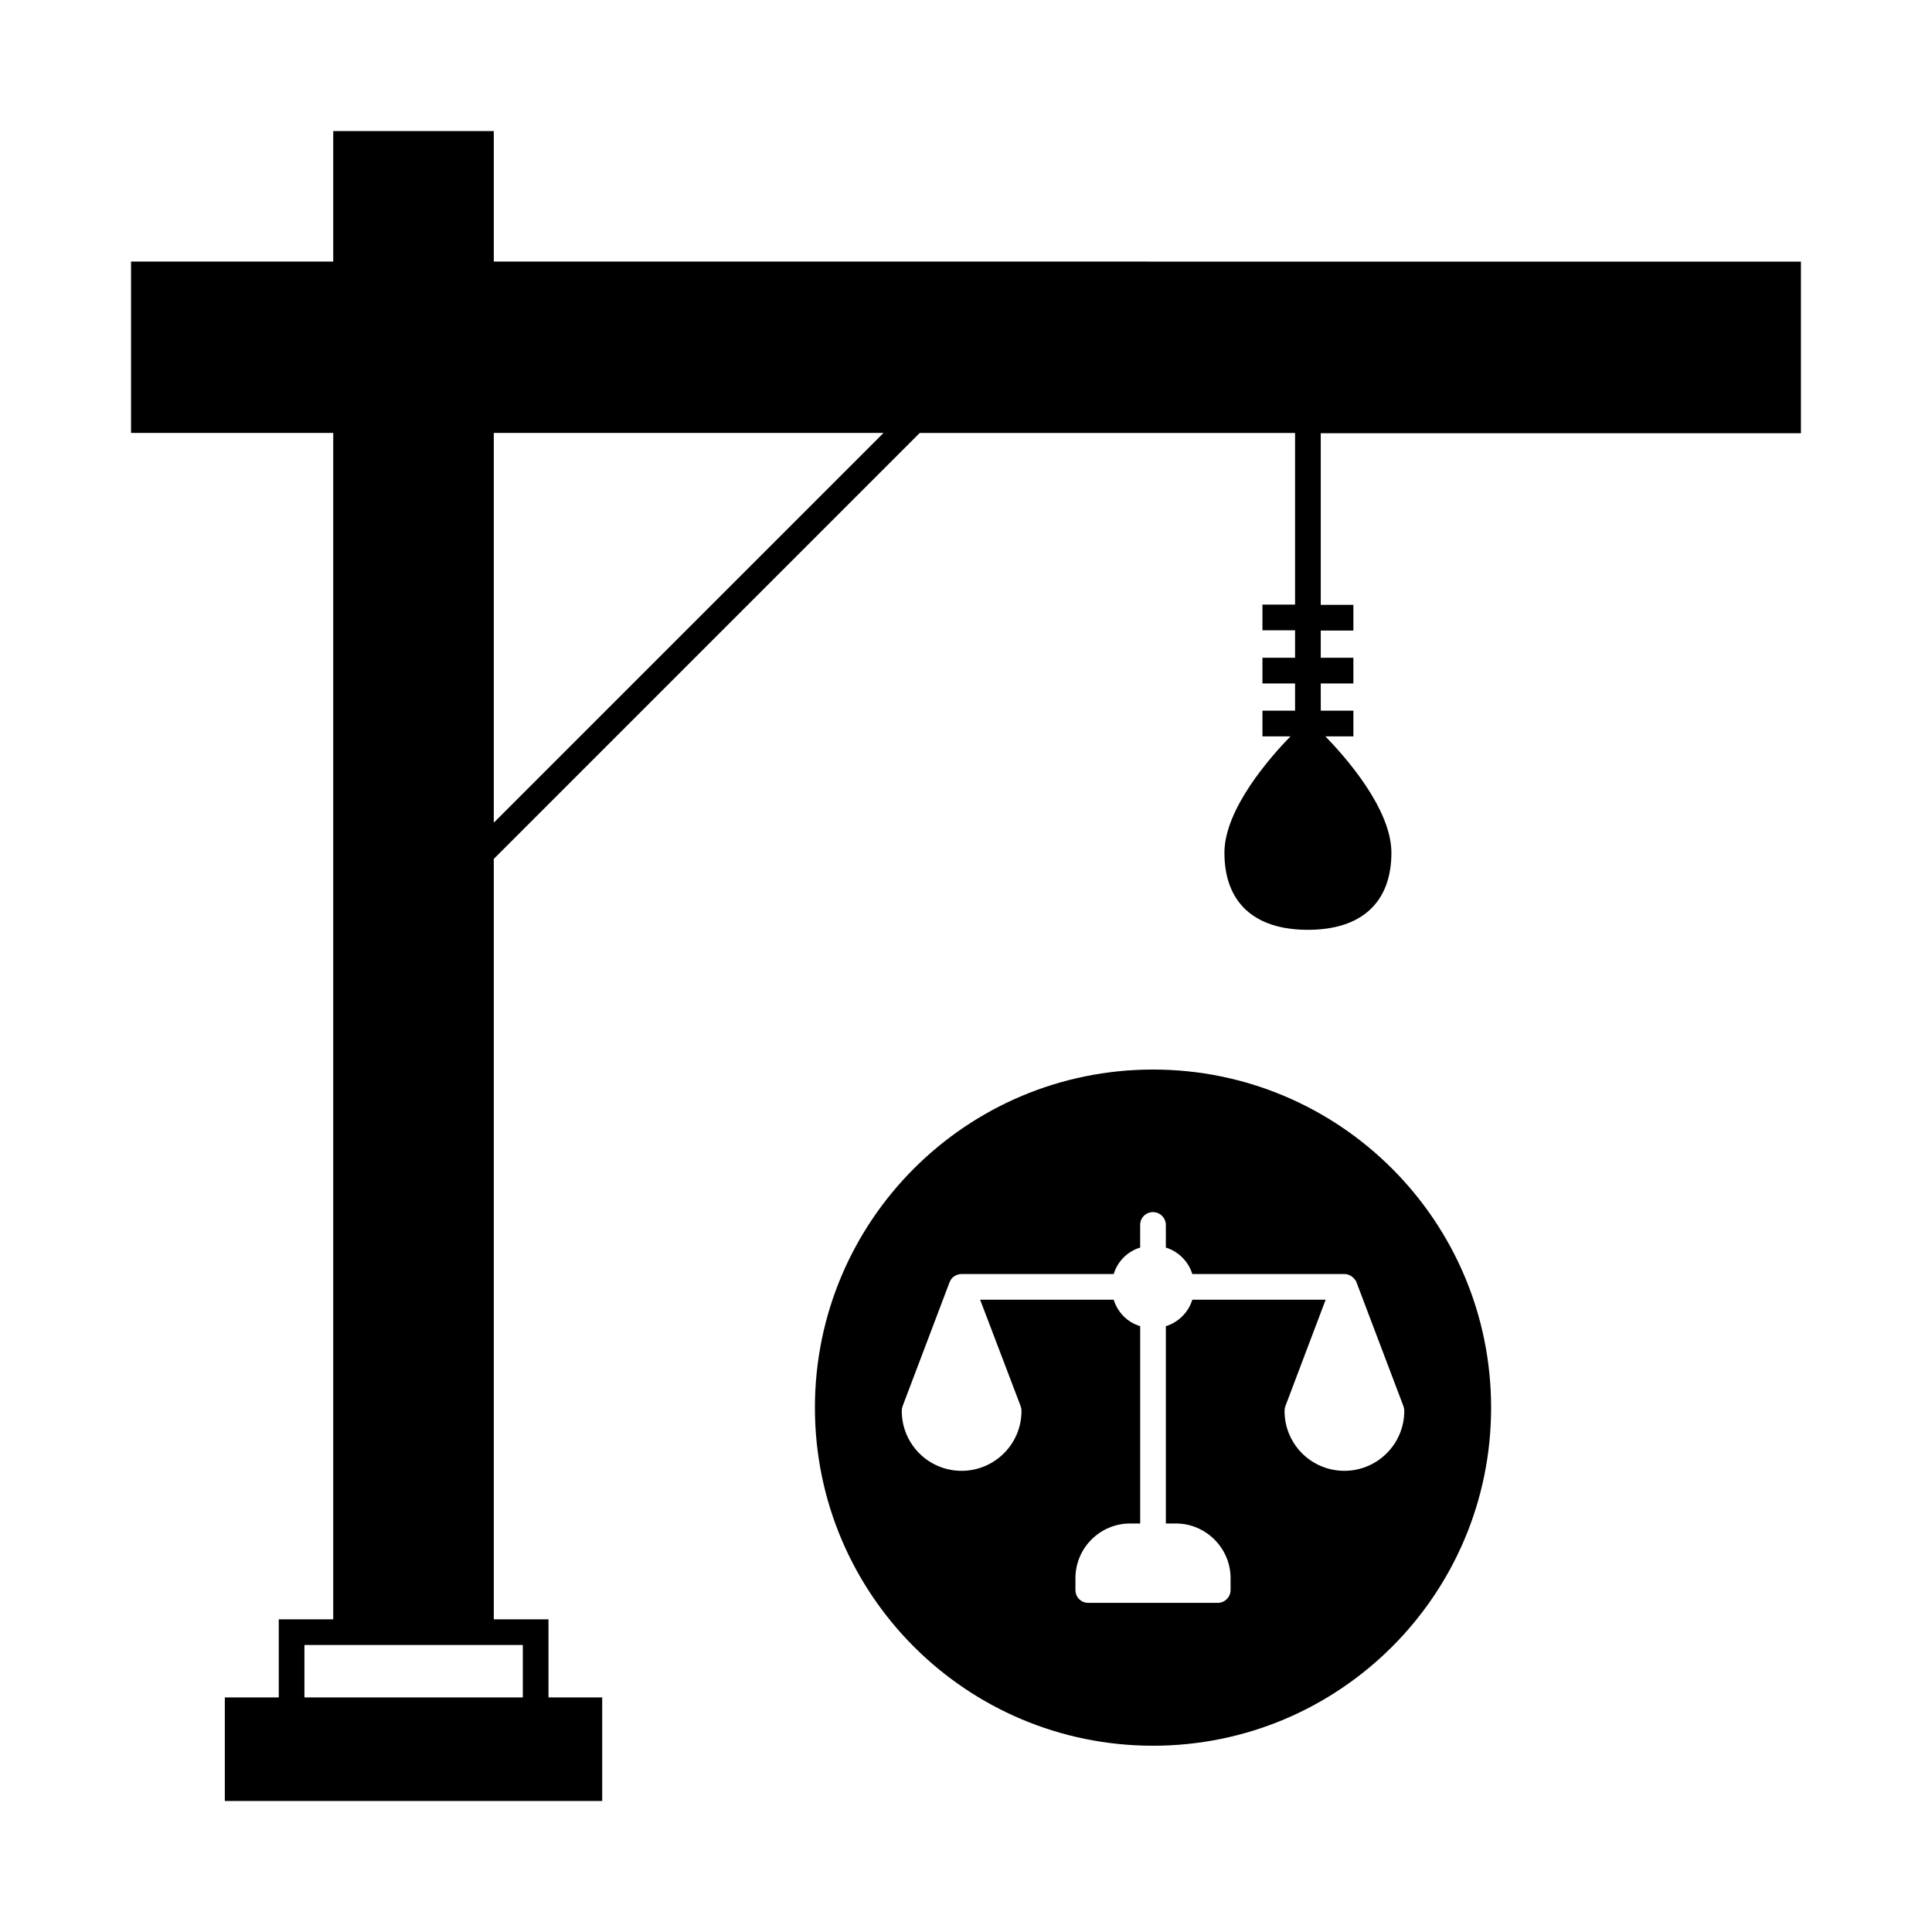
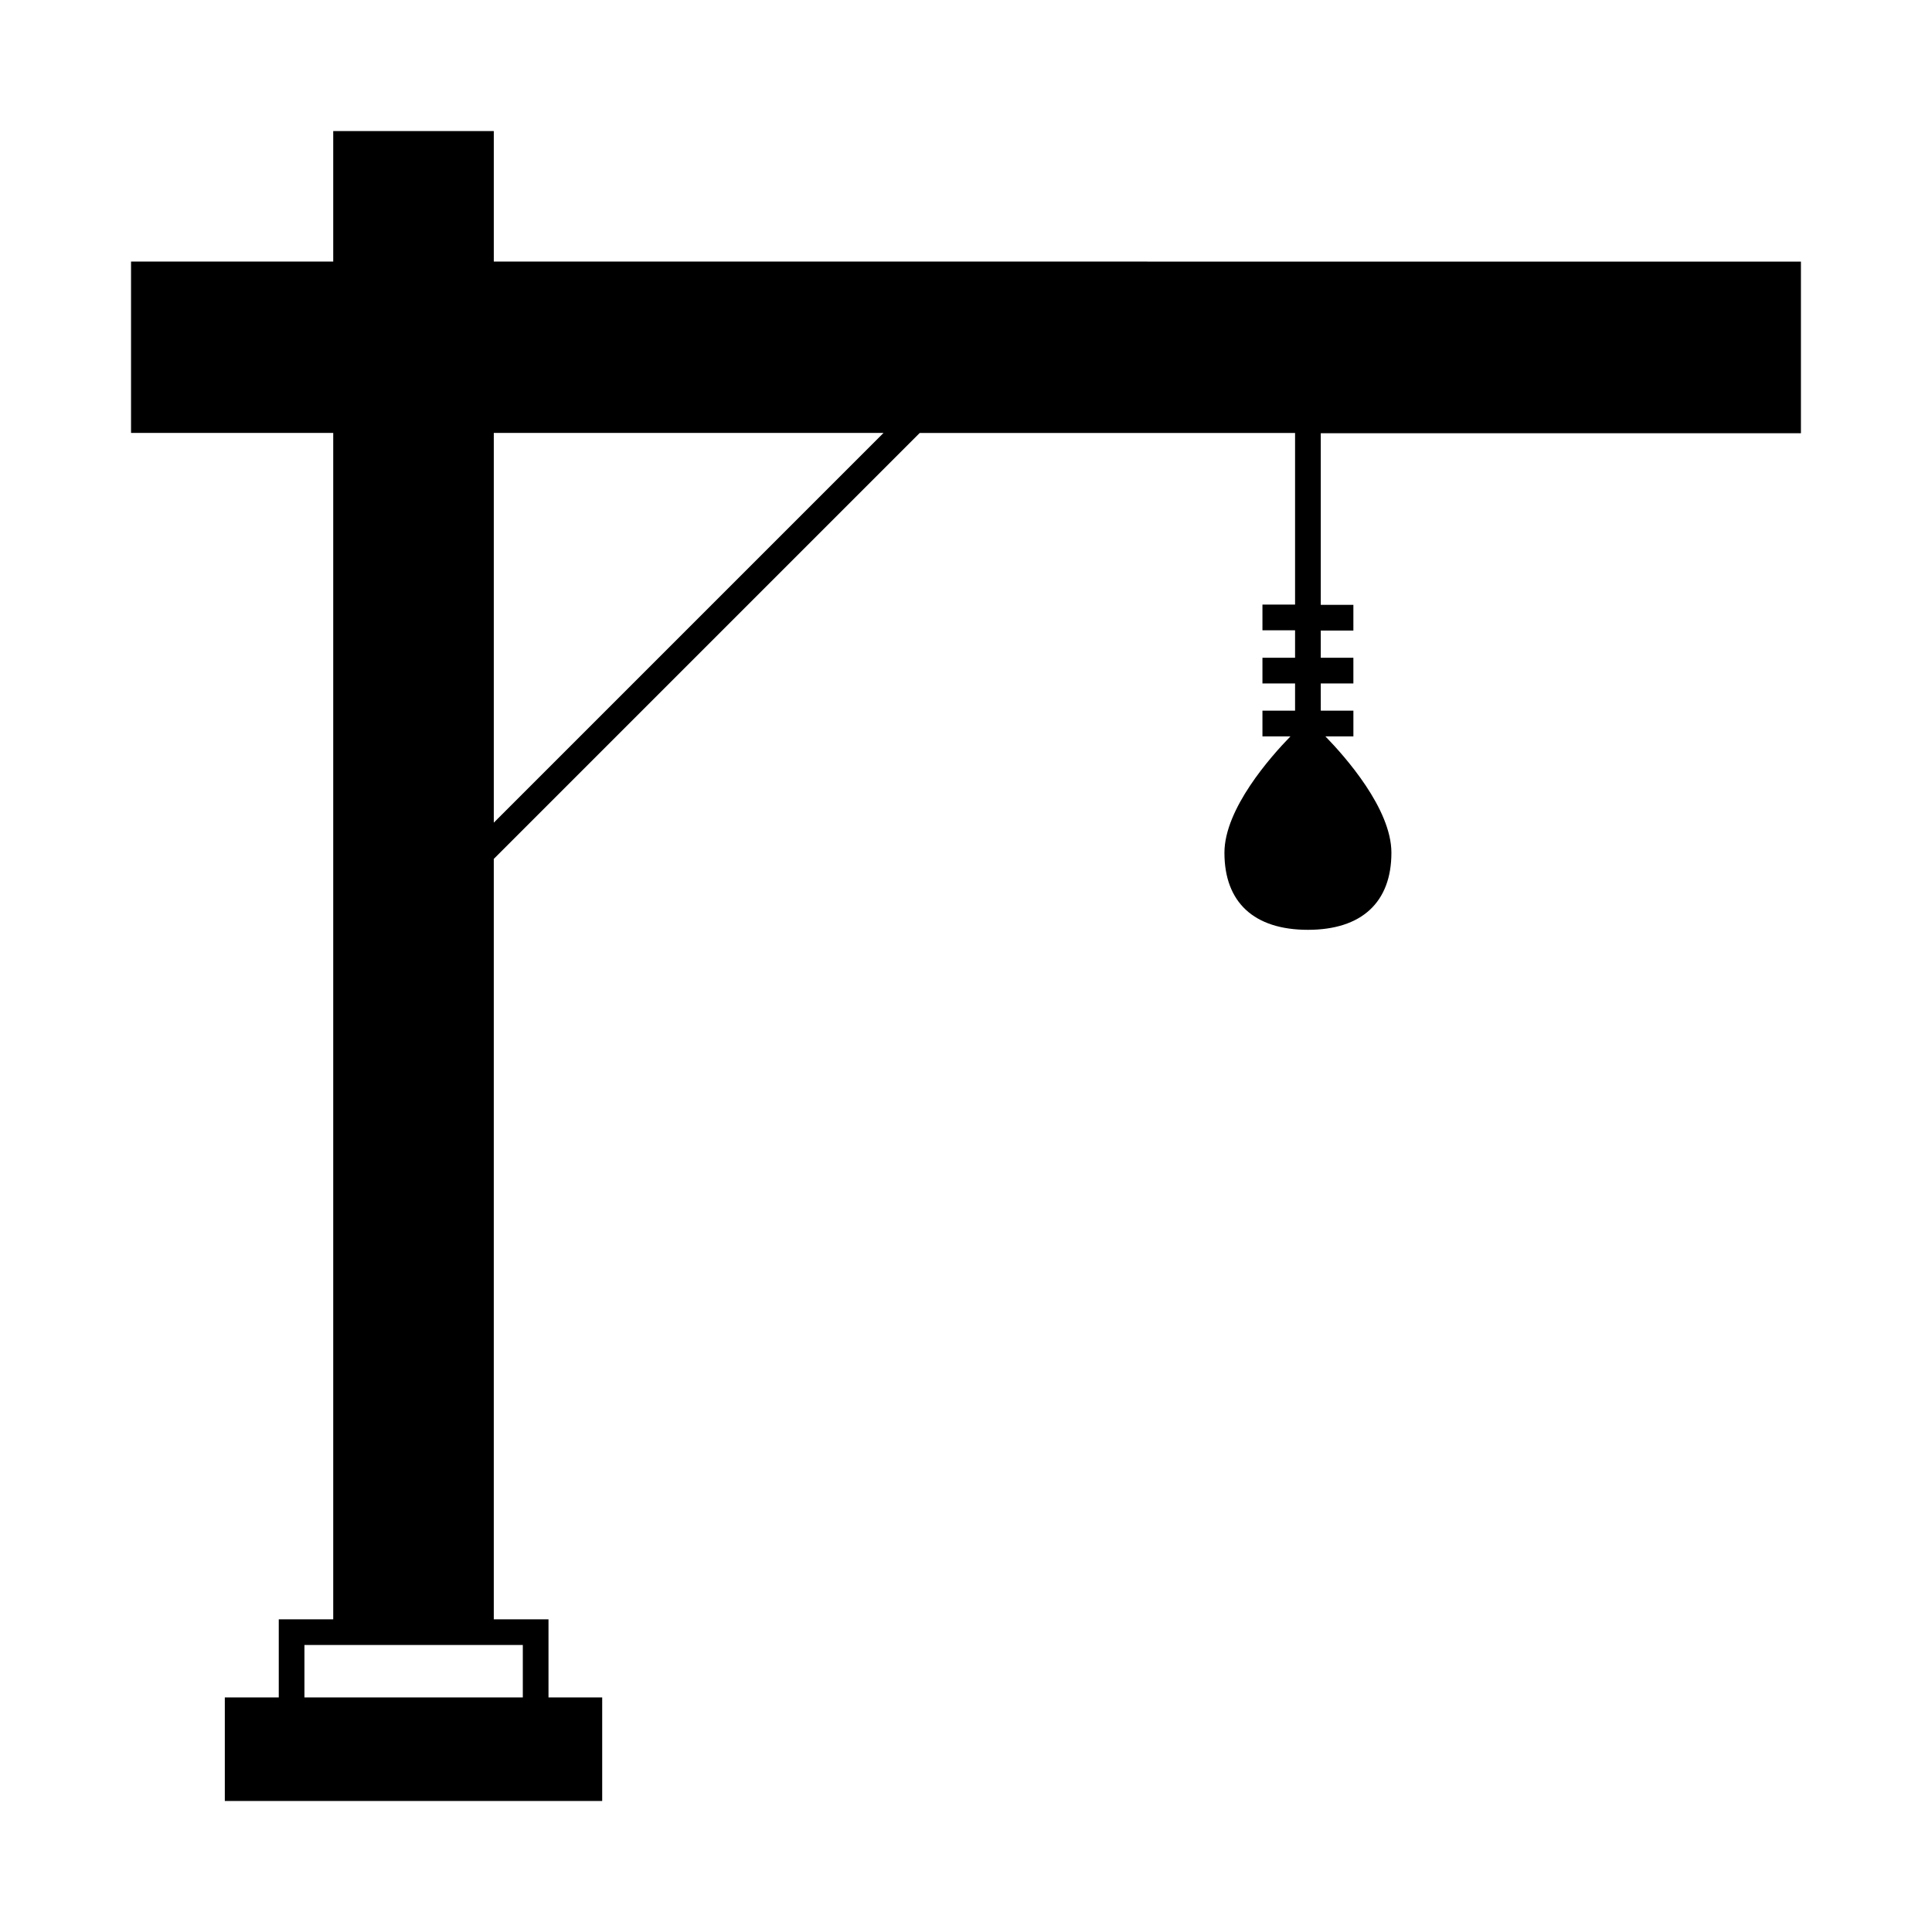
<svg xmlns="http://www.w3.org/2000/svg" fill="#000000" width="800px" height="800px" version="1.1" viewBox="144 144 512 512">
  <g>
    <path d="m274.86 213.32v-34.586h-42.551v34.586h-53.582v45.41h53.582v314.41h-14.434v20.695h-14.297v27.438h100.01v-27.438h-14.23v-20.695h-14.5v-201.52l112.88-112.88h99.469v45.48h-8.645v6.809h8.645v7.285h-8.645v6.809h8.645v7.215h-8.645v6.809h7.422c-5.242 5.379-17.496 19.199-17.496 30.84 0 13.141 7.828 20.426 22.125 20.426 14.23 0 22.125-7.285 22.125-20.426 0-11.641-12.254-25.461-17.496-30.84h7.422v-6.809h-8.645l-0.004-7.215h8.645v-6.809h-8.645v-7.215h8.645v-6.809h-8.645v-45.48h127.25v-45.48zm7.691 366.62v13.891h-57.871v-13.891zm-7.691-217.93v-103.28h103.28z" />
-     <path d="m449.56 427.44c-49.496 0-89.598 40.102-89.598 89.598s40.102 89.598 89.598 89.598 89.598-40.102 89.598-89.598c0-49.5-40.168-89.598-89.598-89.598zm66.586 90.48c0 8.781-7.148 15.863-15.863 15.863-8.781 0-15.863-7.082-15.863-15.863 0-0.41 0.066-0.816 0.203-1.227l10.688-28.254h-35.336c-1.02 3.336-3.676 5.992-7.012 7.012v52.289h2.656c7.965 0 14.5 6.535 14.5 14.5v3.133c0 1.906-1.566 3.402-3.402 3.402h-34.312c-1.906 0-3.402-1.496-3.402-3.402v-3.133c0-7.965 6.469-14.5 14.5-14.5h2.656v-52.289c-3.402-1.02-5.992-3.676-7.012-7.012h-35.402l10.758 28.254c0.137 0.41 0.203 0.816 0.203 1.227 0 8.781-7.148 15.863-15.863 15.863-8.781 0-15.863-7.082-15.863-15.863 0-0.41 0.066-0.816 0.203-1.227l12.461-32.883c0.137-0.34 0.34-0.68 0.543-0.953 0.203-0.273 0.477-0.477 0.68-0.613 0.613-0.41 1.293-0.613 1.973-0.613h40.305c1.02-3.336 3.609-5.992 7.012-7.012v-5.992c0-1.906 1.496-3.402 3.402-3.402 1.84 0 3.402 1.496 3.402 3.402v5.992c3.336 1.02 5.992 3.676 7.012 7.012h40.305c1.02 0 1.906 0.477 2.519 1.156 0.137 0.137 0.203 0.203 0.273 0.34 0.203 0.203 0.34 0.41 0.41 0.68l12.461 32.883c0.137 0.414 0.207 0.82 0.207 1.23z" />
  </g>
</svg>